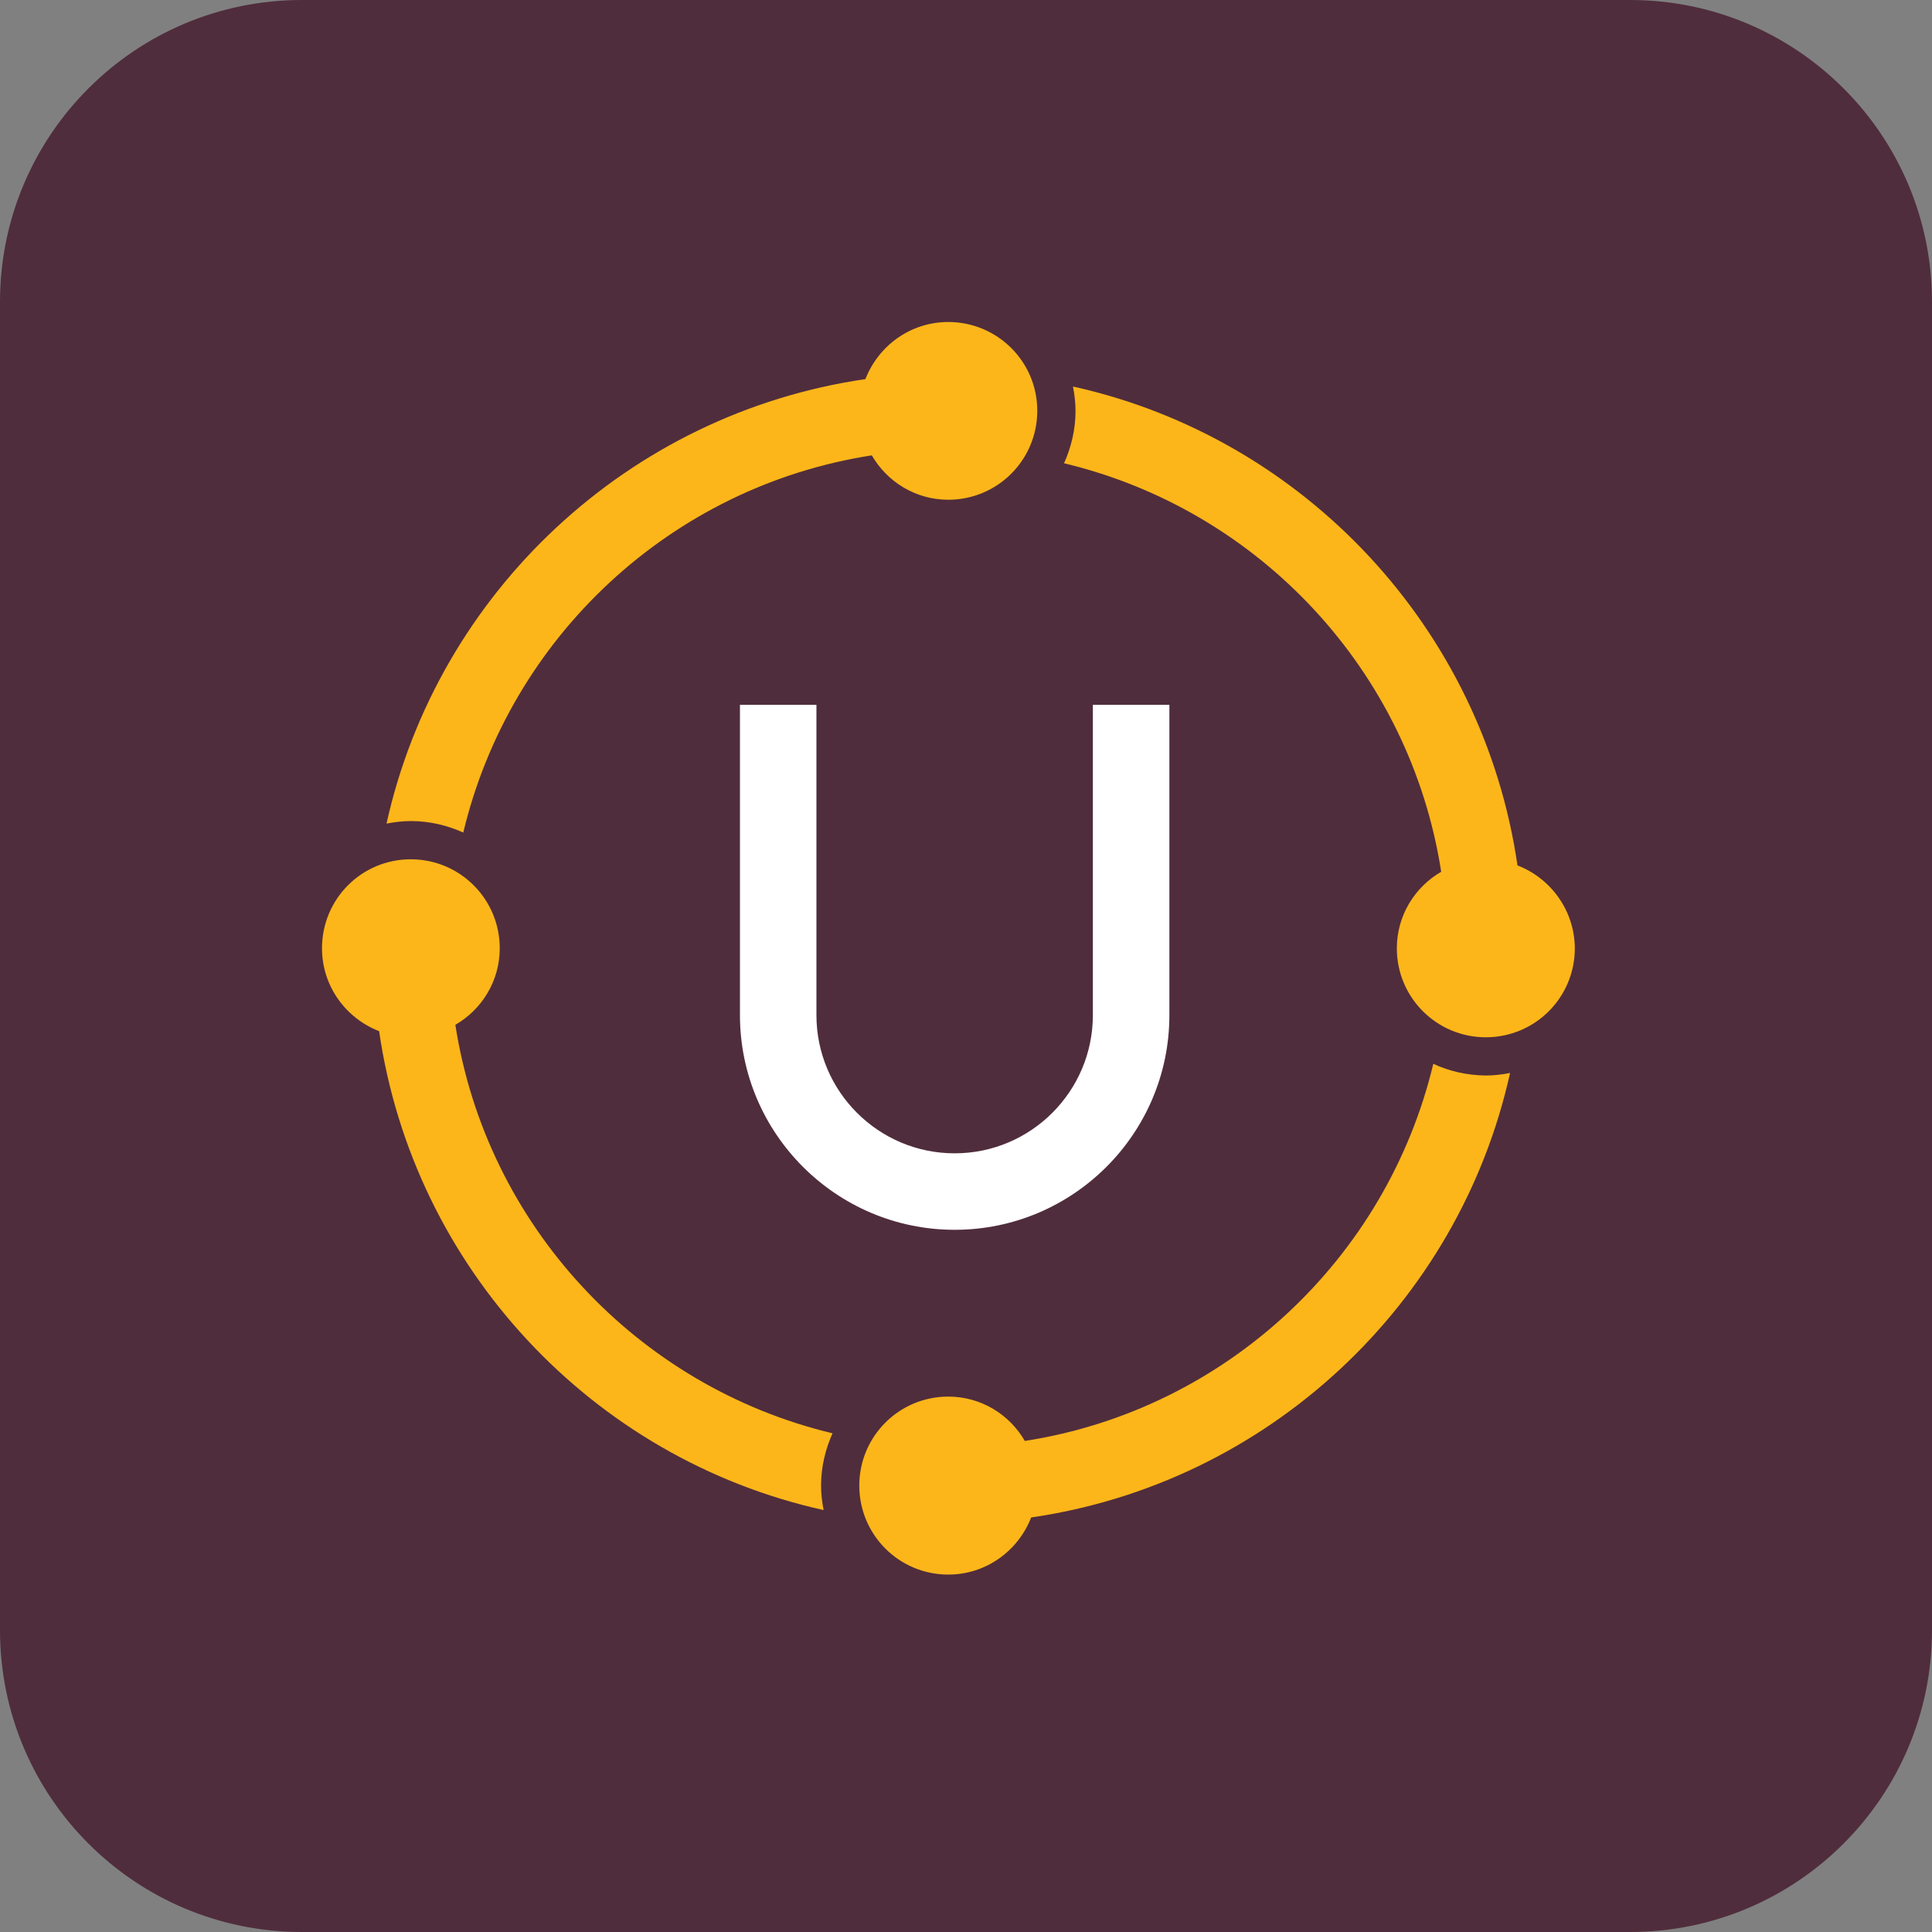
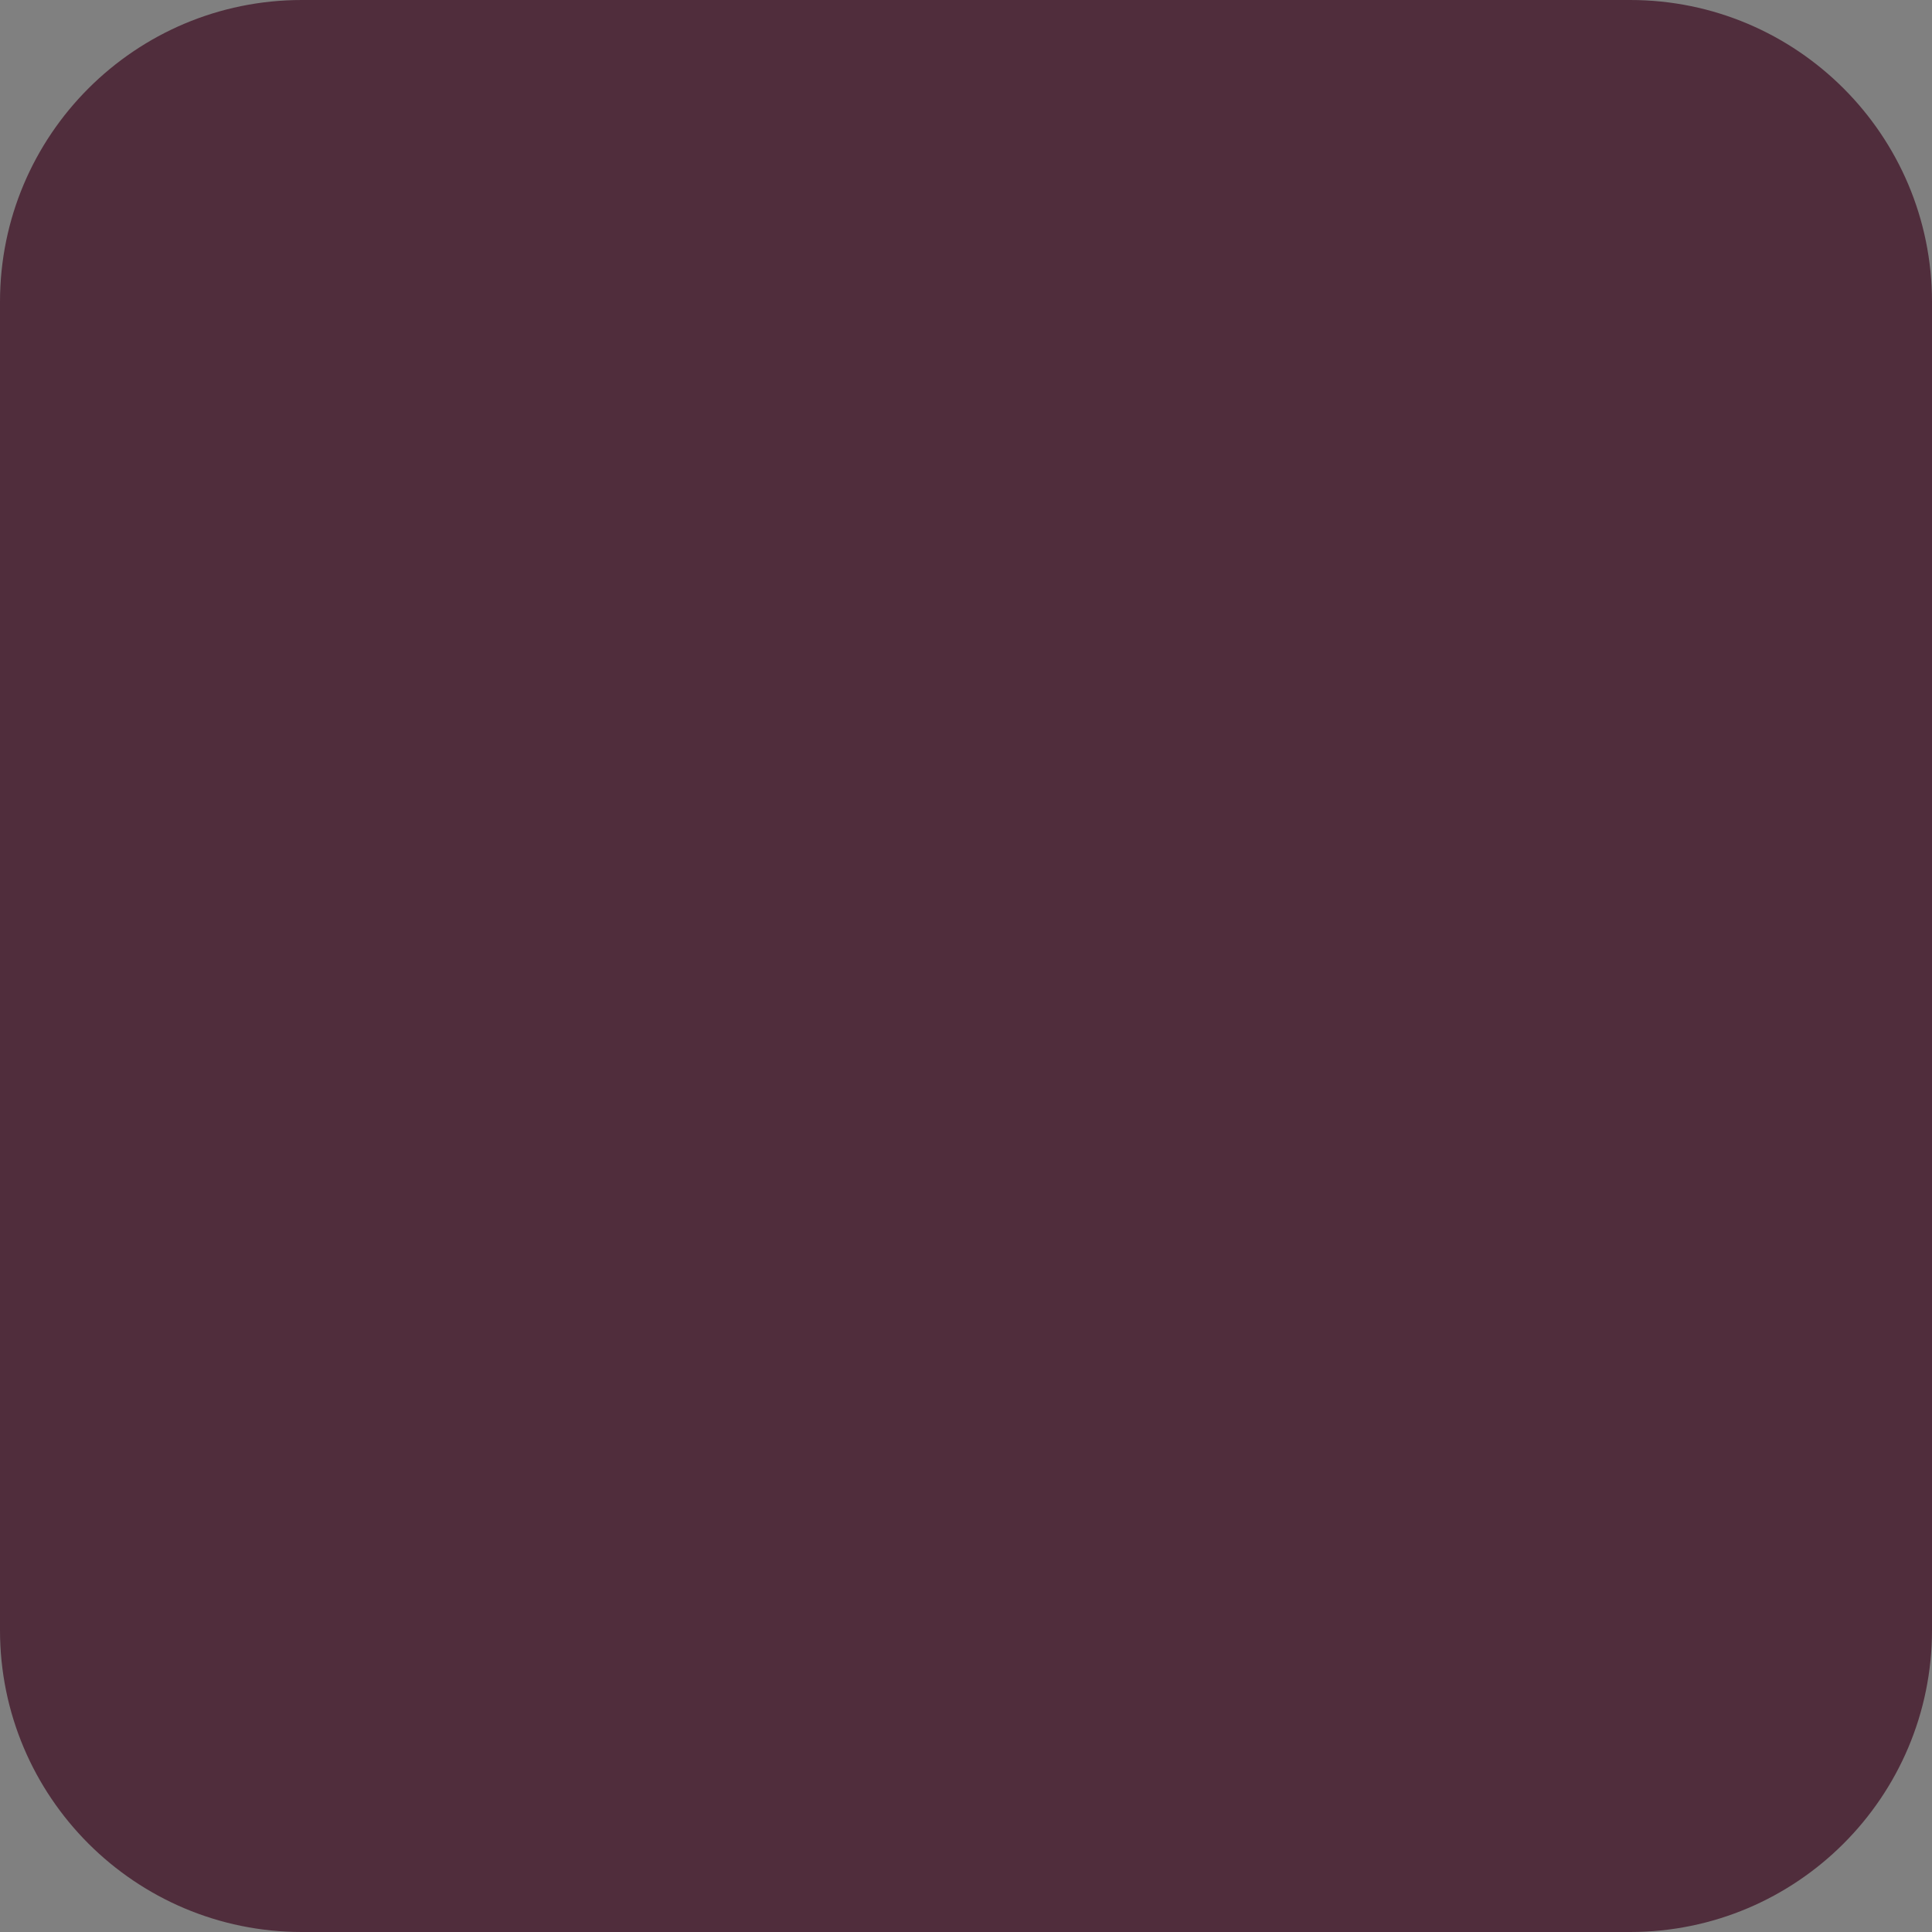
<svg xmlns="http://www.w3.org/2000/svg" width="48" height="48" viewBox="0 0 48 48" fill="none">
  <rect x="0" y="0" width="48" height="48" fill="#808080" stroke="none" />
  <path d="M40.5 0H7.5C3.358 0 0 3.358 0 7.5V40.5C0 44.642 3.358 48 7.5 48H40.5C44.642 48 48 44.642 48 40.5V7.5C48 3.358 44.642 0 40.5 0Z" fill="#502D3C" />
  <g clip-path="url(#clip0_5015_5700)">
-     <path d="M23.718 30.554C20.779 30.554 18.384 28.16 18.384 25.22V17.51H20.284V25.22C20.284 27.114 21.824 28.654 23.718 28.654C25.613 28.654 27.152 27.114 27.152 25.22V17.51H29.053V25.22C29.053 28.166 26.658 30.554 23.718 30.554Z" fill="white" />
    <path d="M35.61 26.43C34.451 31.277 30.447 35.027 25.461 35.8C25.081 35.141 24.371 34.698 23.56 34.698C22.337 34.698 21.349 35.686 21.349 36.909C21.349 38.132 22.337 39.12 23.56 39.12C24.498 39.12 25.296 38.531 25.619 37.701C31.505 36.846 36.244 32.404 37.517 26.658C37.321 26.696 37.118 26.721 36.909 26.721C36.446 26.715 36.003 26.614 35.61 26.43Z" fill="#FCB61A" />
-     <path d="M11.51 20.684C12.669 15.831 16.673 12.086 21.66 11.313C22.04 11.972 22.749 12.416 23.56 12.416C24.783 12.416 25.771 11.428 25.771 10.205C25.771 8.982 24.777 8 23.56 8C22.622 8 21.824 8.589 21.501 9.419C15.615 10.274 10.877 14.716 9.603 20.462C9.799 20.424 10.002 20.399 10.211 20.399C10.674 20.399 11.111 20.506 11.51 20.684Z" fill="#FCB61A" />
-     <path d="M11.313 25.461C11.972 25.081 12.416 24.371 12.416 23.56C12.416 22.337 11.428 21.349 10.205 21.349C8.982 21.349 8 22.337 8 23.56C8 24.498 8.589 25.296 9.419 25.619C10.274 31.505 14.716 36.244 20.462 37.517C20.424 37.321 20.399 37.118 20.399 36.909C20.399 36.446 20.506 36.009 20.684 35.61C15.837 34.451 12.086 30.447 11.313 25.461Z" fill="#FCB61A" />
    <path d="M37.701 21.501C36.846 15.615 32.404 10.876 26.658 9.603C26.696 9.799 26.721 10.002 26.721 10.211C26.721 10.674 26.614 11.111 26.436 11.51C31.289 12.669 35.034 16.673 35.806 21.659C35.148 22.04 34.704 22.749 34.704 23.56C34.704 24.783 35.693 25.771 36.915 25.771C38.138 25.771 39.126 24.783 39.126 23.56C39.12 22.616 38.524 21.818 37.701 21.501Z" fill="#FCB61A" />
  </g>
  <defs>
    <clipPath id="clip0_5015_5700">
-       <rect width="31.12" height="31.12" fill="white" transform="translate(8 8)" />
-     </clipPath>
+       </clipPath>
  </defs>
</svg>